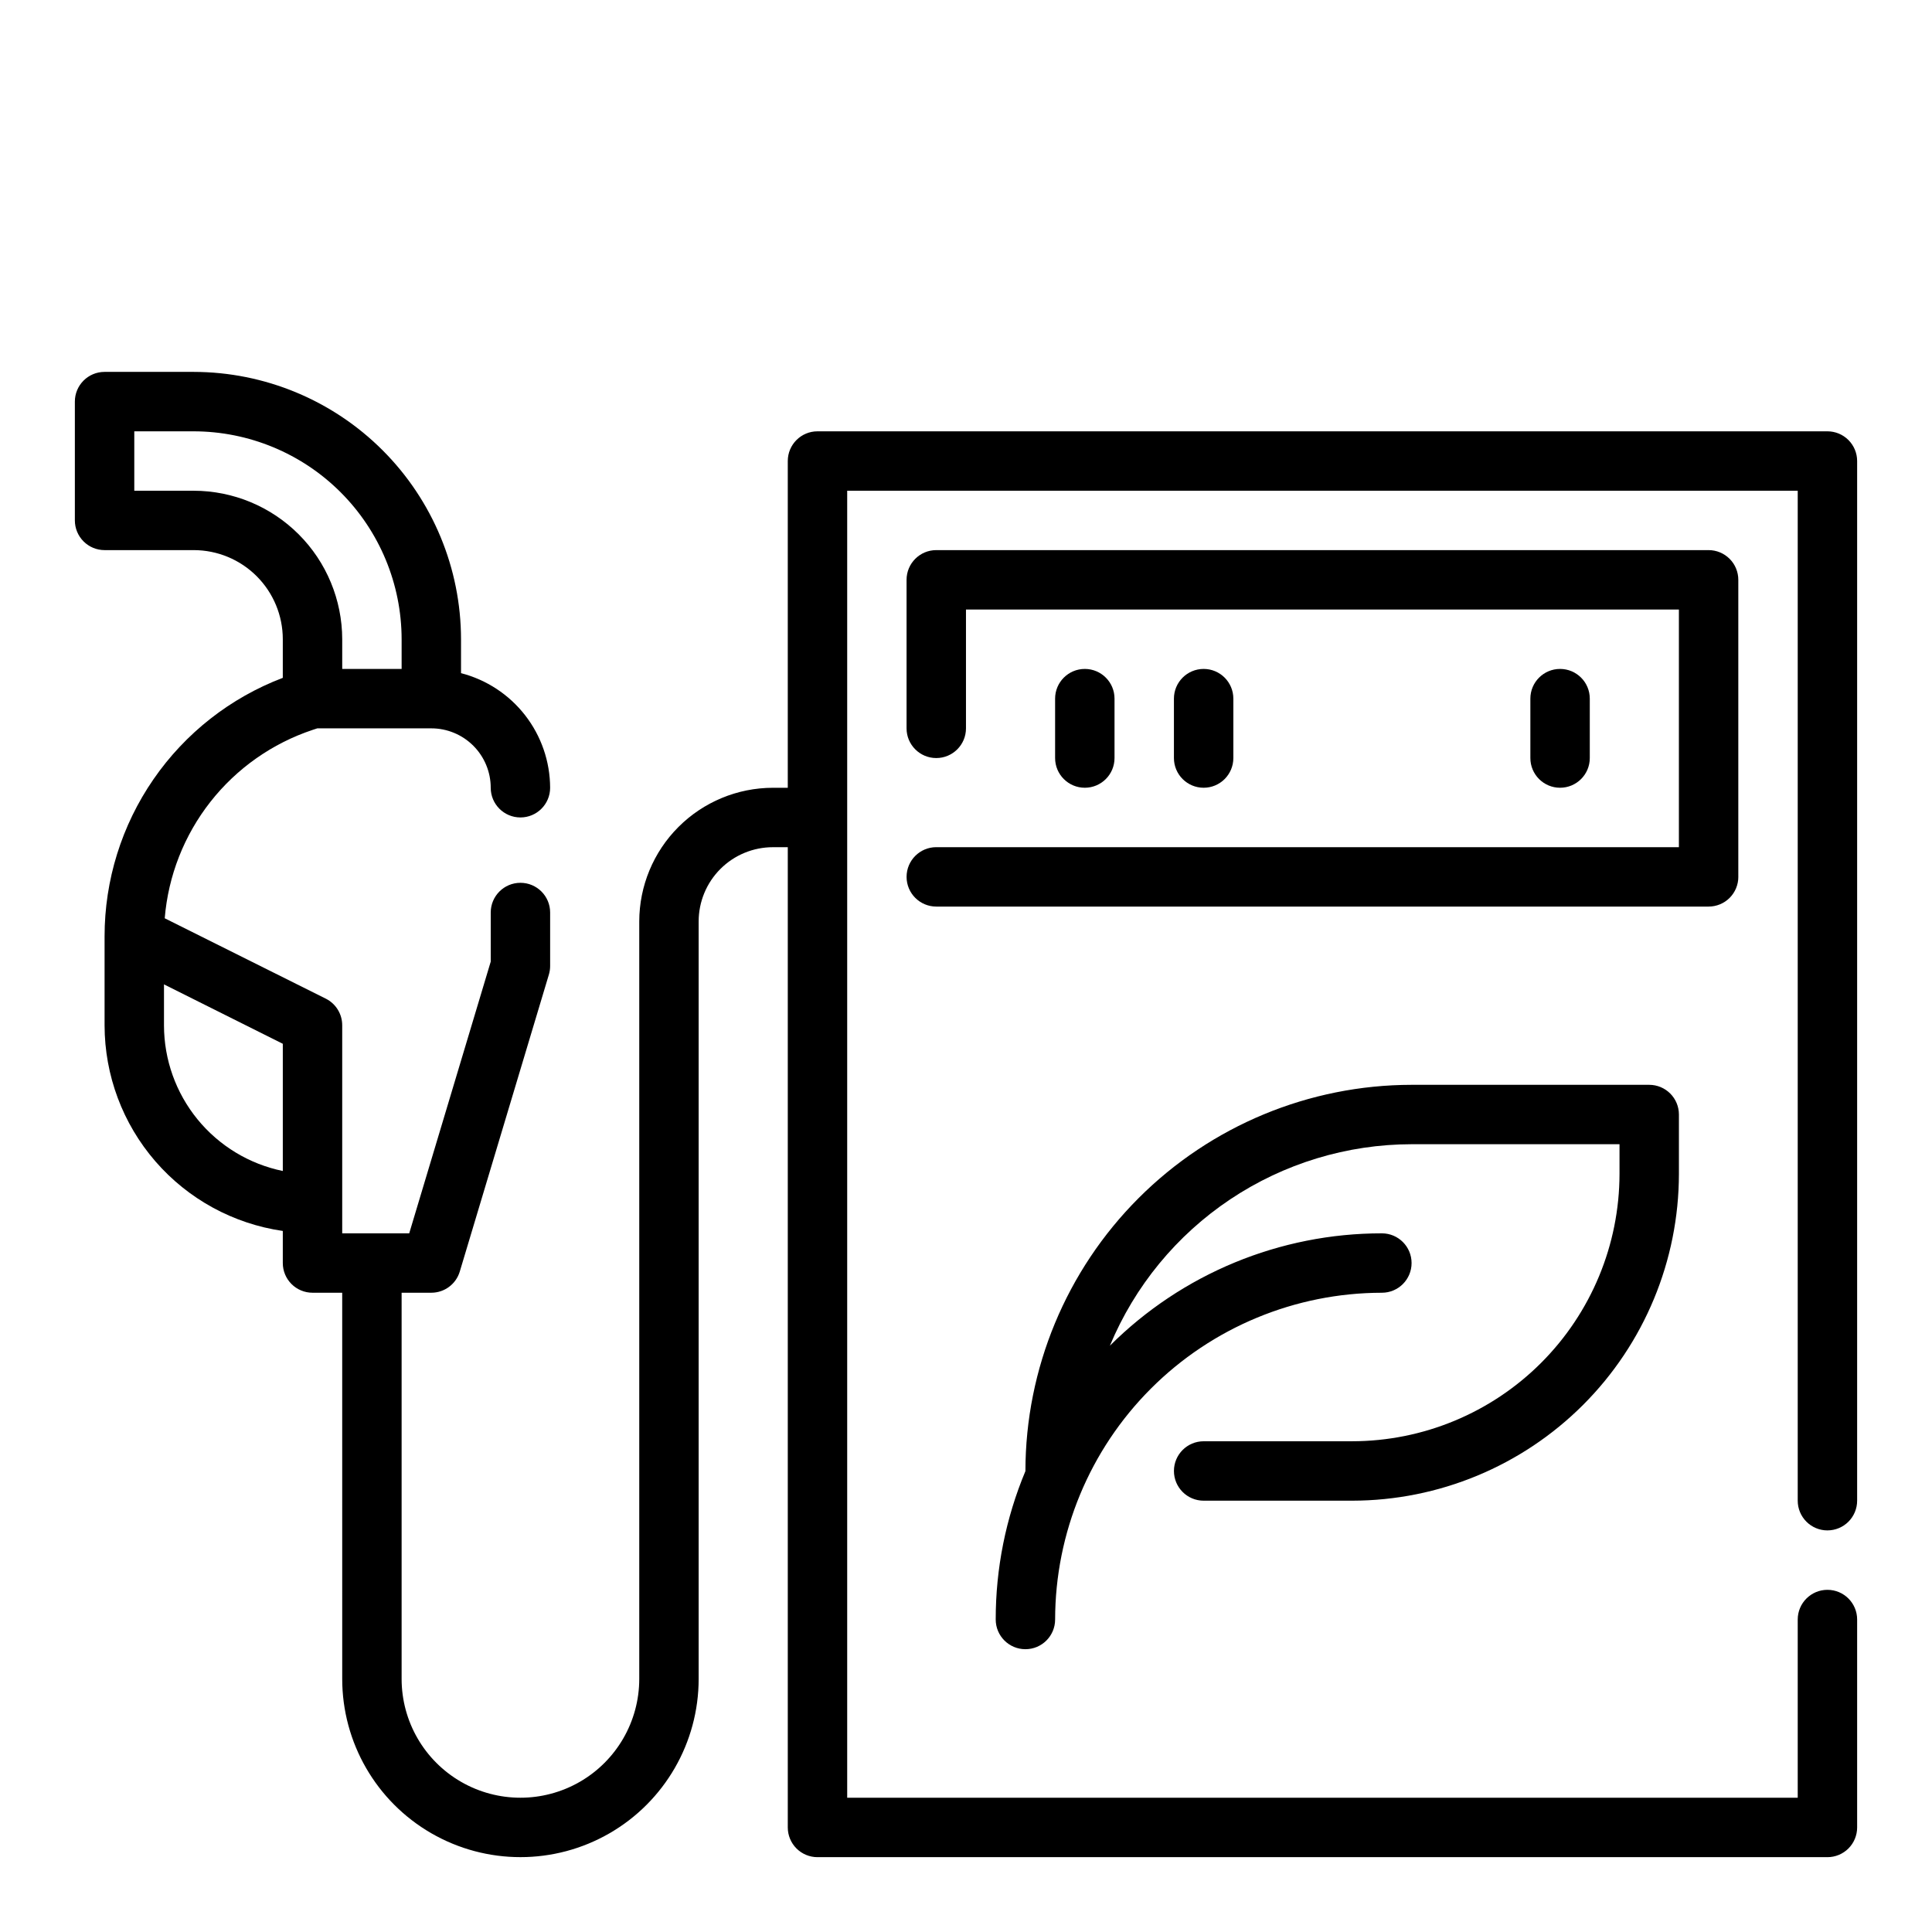
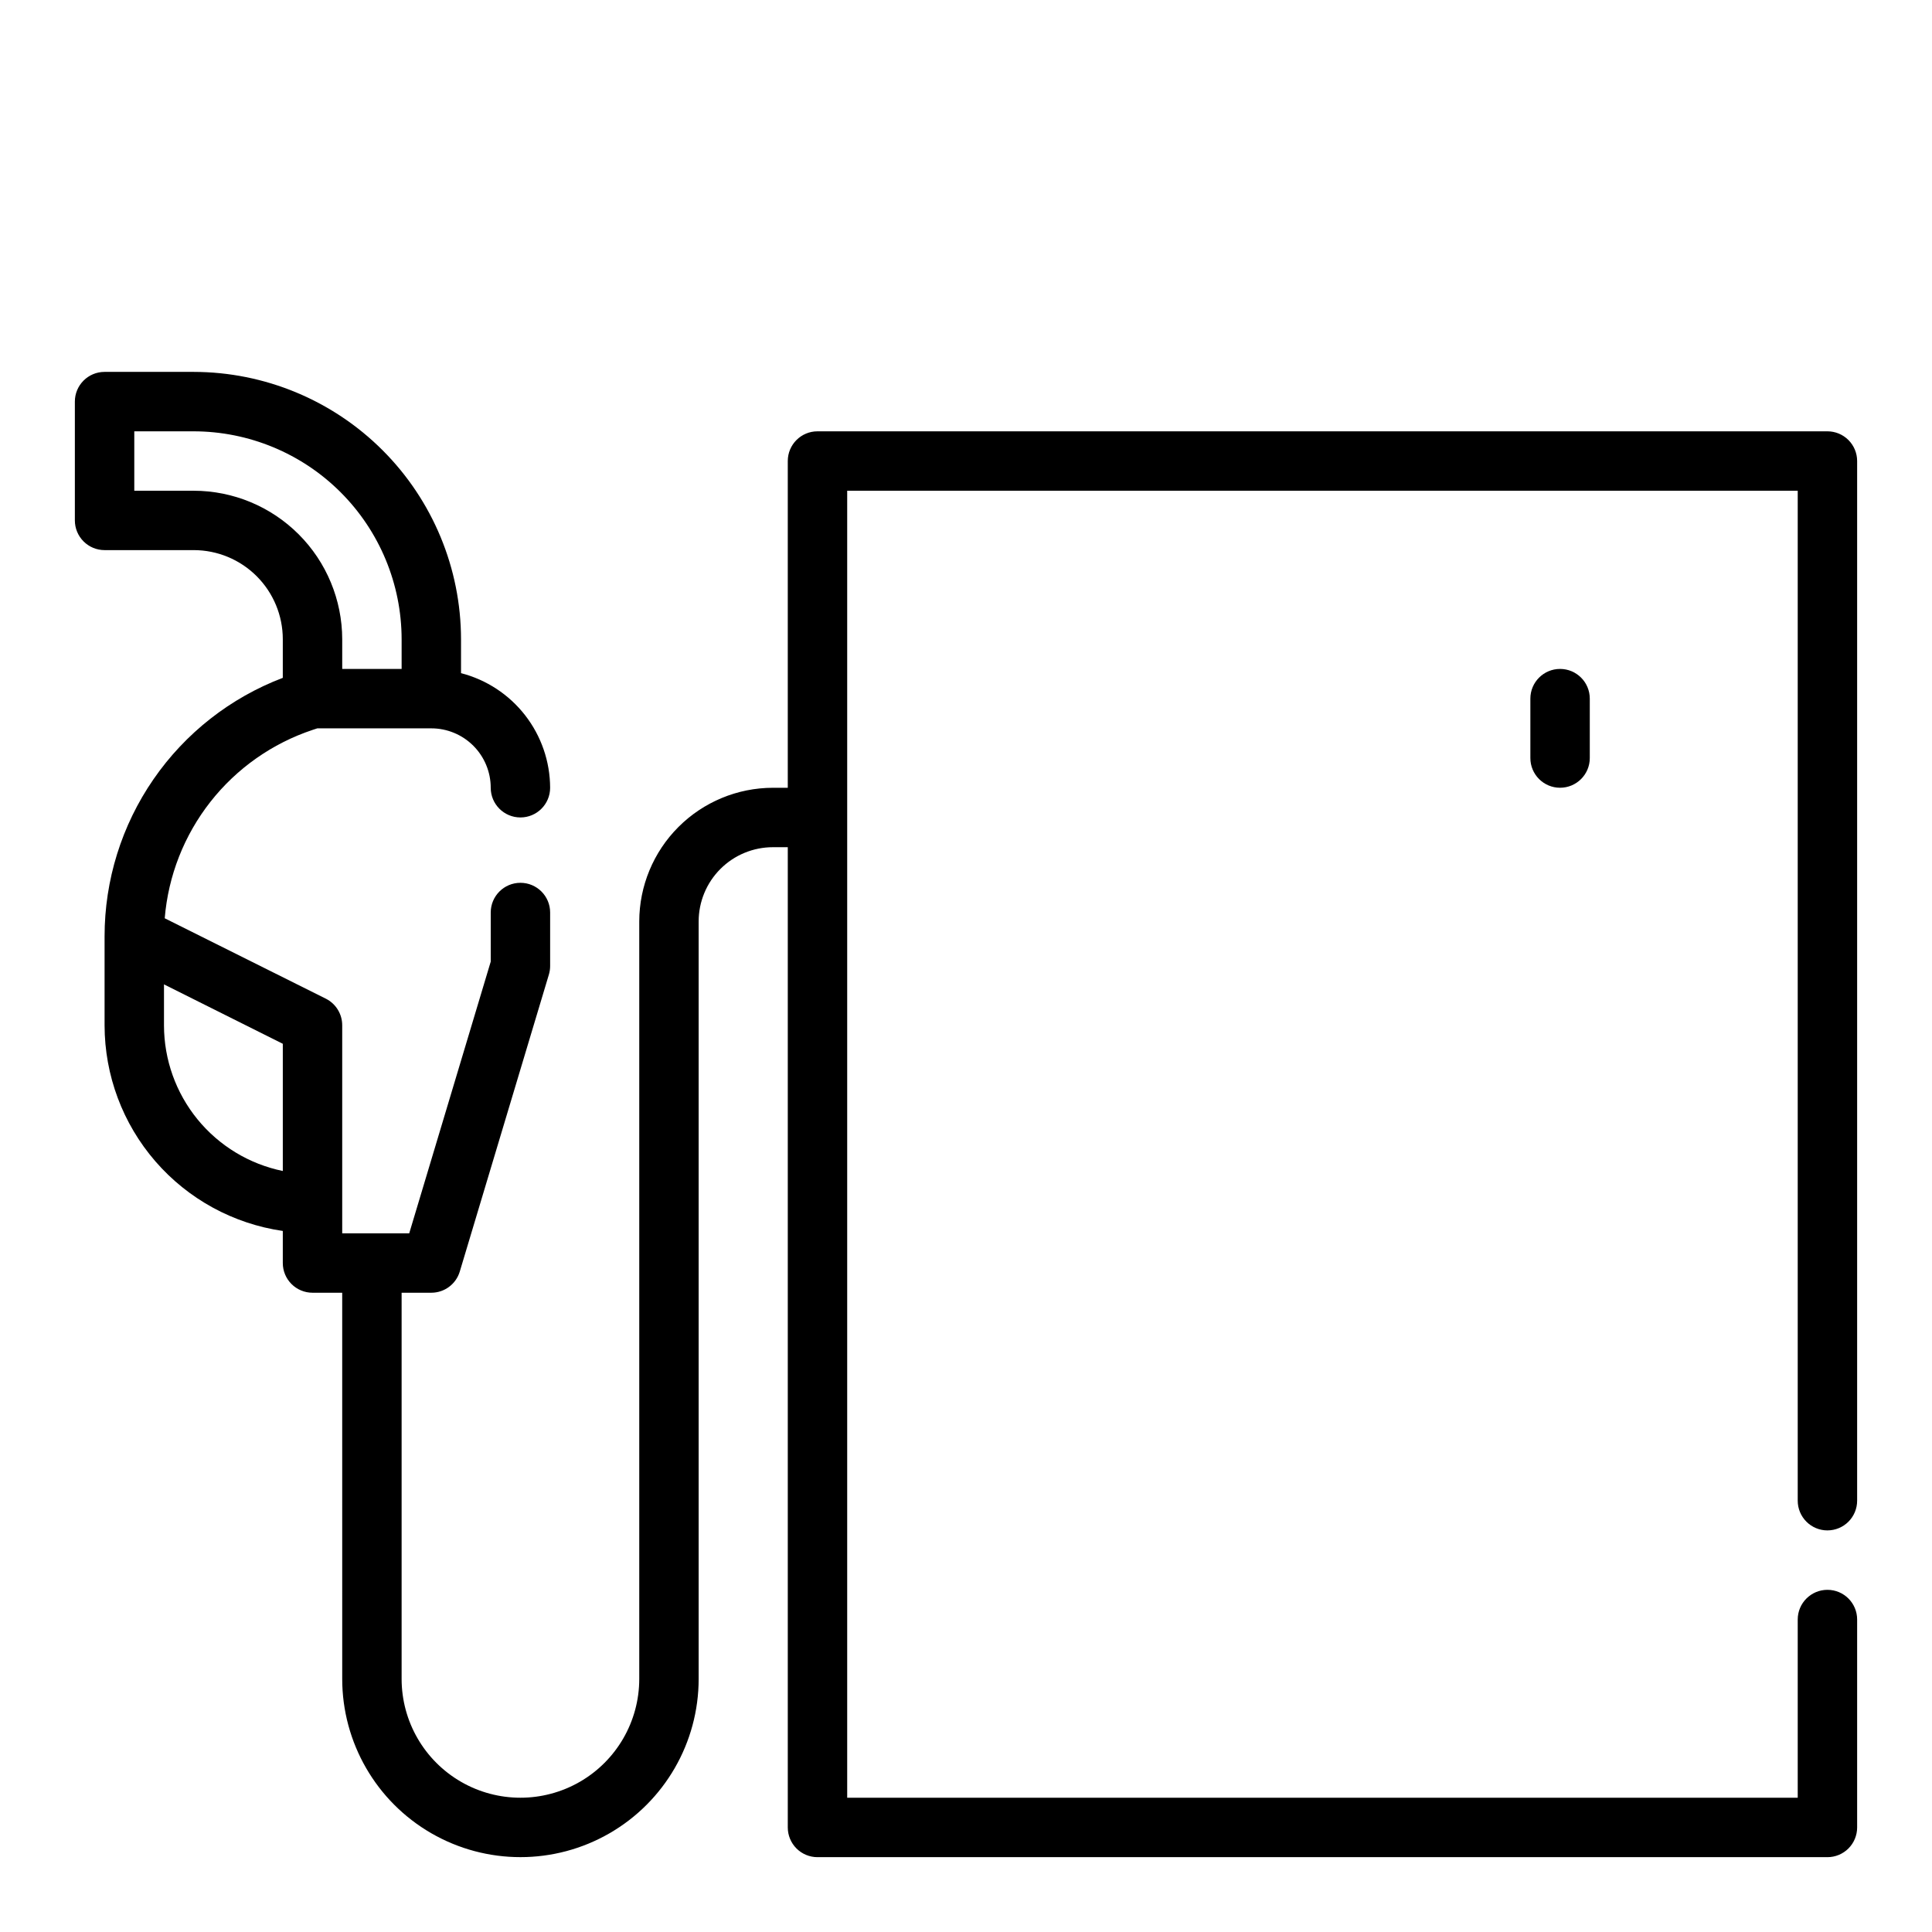
<svg xmlns="http://www.w3.org/2000/svg" fill="#000000" width="800px" height="800px" version="1.1" viewBox="144 144 512 512">
  <g>
-     <path d="m604.67 376.38v-78.719c0-2.09-0.832-4.094-2.305-5.566-1.477-1.477-3.481-2.309-5.566-2.309h-204.68c-4.348 0-7.871 3.527-7.871 7.875v39.359c0 4.348 3.523 7.871 7.871 7.871s7.875-3.523 7.875-7.871v-31.488h188.93v62.977h-196.8c-4.348 0-7.871 3.523-7.871 7.871 0 4.348 3.523 7.871 7.871 7.871h204.68c2.086 0 4.09-0.828 5.566-2.305 1.473-1.477 2.305-3.481 2.305-5.566z" />
-     <path d="m502.34 525.95h-39.359c-4.348 0-7.875 3.527-7.875 7.875 0 4.348 3.527 7.871 7.875 7.871h39.359c22.957-0.027 44.965-9.16 61.199-25.391 16.234-16.234 25.363-38.246 25.391-61.203v-15.742c0-2.09-0.828-4.09-2.305-5.566-1.477-1.477-3.477-2.305-5.566-2.305h-62.977c-27.133 0.031-53.141 10.82-72.328 30.008-19.184 19.184-29.977 45.195-30.008 72.328v0.039c-5.207 12.453-7.883 25.82-7.871 39.32 0 4.348 3.523 7.871 7.871 7.871 4.348 0 7.871-3.523 7.871-7.871 0.027-22.957 9.16-44.969 25.395-61.199 16.23-16.234 38.242-25.367 61.199-25.395 4.348 0 7.871-3.523 7.871-7.871s-3.523-7.871-7.871-7.871c-27.023-0.016-52.945 10.695-72.078 29.777 6.574-15.793 17.672-29.289 31.898-38.793 14.227-9.5 30.945-14.582 48.051-14.602h55.105v7.871c-0.023 18.785-7.496 36.793-20.777 50.074s-31.289 20.754-50.07 20.773z" />
-     <path d="m439.36 344.89v-15.746c0-4.348-3.523-7.871-7.871-7.871-4.348 0-7.875 3.523-7.875 7.871v15.746c0 4.348 3.527 7.871 7.875 7.871 4.348 0 7.871-3.523 7.871-7.871z" />
-     <path d="m470.85 344.89v-15.746c0-4.348-3.523-7.871-7.871-7.871-4.348 0-7.875 3.523-7.875 7.871v15.746c0 4.348 3.527 7.871 7.875 7.871 4.348 0 7.871-3.523 7.871-7.871z" />
    <path d="m565.31 344.89v-15.746c0-4.348-3.527-7.871-7.875-7.871s-7.871 3.523-7.871 7.871v15.746c0 4.348 3.523 7.871 7.871 7.871s7.875-3.523 7.875-7.871z" />
    <path d="m628.29 549.57c2.086 0 4.09-0.828 5.566-2.305 1.473-1.477 2.305-3.481 2.305-5.566v-275.52c0-2.09-0.832-4.09-2.305-5.566-1.477-1.477-3.481-2.309-5.566-2.309h-267.65c-4.348 0-7.871 3.527-7.871 7.875v86.59h-3.938 0.004c-9.395 0.012-18.398 3.746-25.039 10.387s-10.375 15.645-10.387 25.039v200.73c0 11.25-6 21.645-15.742 27.27-9.746 5.625-21.746 5.625-31.488 0-9.742-5.625-15.746-16.02-15.746-27.27v-102.34h7.871c3.481 0 6.543-2.281 7.543-5.613l23.617-78.719c0.219-0.734 0.328-1.496 0.328-2.258v-14.172c0-4.348-3.523-7.871-7.871-7.871-4.348 0-7.871 3.523-7.871 7.871v13.012l-21.602 72.008h-17.758v-55.105c0.016-2.996-1.672-5.746-4.356-7.086l-42.68-21.301c0.926-11.25 5.137-21.98 12.109-30.859 6.973-8.879 16.402-15.508 27.117-19.074l1.211-0.398h30.211c4.176 0 8.18 1.656 11.133 4.609 2.953 2.953 4.613 6.957 4.613 11.133 0 4.348 3.523 7.871 7.871 7.871 4.348 0 7.871-3.523 7.871-7.871-0.023-6.961-2.356-13.715-6.629-19.211-4.273-5.496-10.246-9.418-16.984-11.16v-8.988c-0.023-18.781-7.496-36.789-20.777-50.07-13.281-13.285-31.289-20.754-50.074-20.777h-23.613c-4.348 0-7.875 3.523-7.875 7.871v31.488c0 2.09 0.832 4.09 2.309 5.566 1.477 1.477 3.477 2.305 5.566 2.305h23.613c6.266 0 12.273 2.488 16.699 6.918 4.43 4.43 6.918 10.438 6.918 16.699v10.234c-13.887 5.277-25.844 14.656-34.277 26.887-8.438 12.234-12.953 26.742-12.953 41.598v23.617c0.016 13.238 4.797 26.031 13.469 36.035 8.672 10.004 20.66 16.547 33.762 18.441v8.5c0 2.086 0.828 4.09 2.305 5.566 1.477 1.477 3.481 2.305 5.566 2.305h7.871l0.004 102.34c0 16.875 9 32.469 23.613 40.906s32.621 8.438 47.234 0c14.613-8.438 23.613-24.031 23.613-40.906v-200.73c0-5.219 2.074-10.227 5.766-13.918 3.691-3.691 8.695-5.762 13.918-5.762h3.934v259.78c0 2.086 0.832 4.09 2.305 5.566 1.477 1.473 3.481 2.305 5.566 2.305h267.65c2.086 0 4.09-0.832 5.566-2.305 1.473-1.477 2.305-3.481 2.305-5.566v-55.105c0-4.348-3.523-7.871-7.871-7.871-4.348 0-7.875 3.523-7.875 7.871v47.23h-251.9v-346.37h251.9v267.65c0 2.086 0.832 4.09 2.309 5.566 1.473 1.477 3.477 2.305 5.566 2.305zm-432.96-275.52h-15.742v-15.746h15.742c14.609 0.02 28.617 5.828 38.949 16.16 10.328 10.328 16.141 24.336 16.156 38.945v7.871h-15.742v-7.871c-0.016-10.434-4.164-20.438-11.543-27.816-7.379-7.379-17.383-11.531-27.82-11.543zm-7.871 141.7v-10.879l31.488 15.742v33.711c-8.883-1.828-16.867-6.66-22.605-13.688-5.734-7.027-8.871-15.816-8.883-24.887z" />
  </g>
</svg>